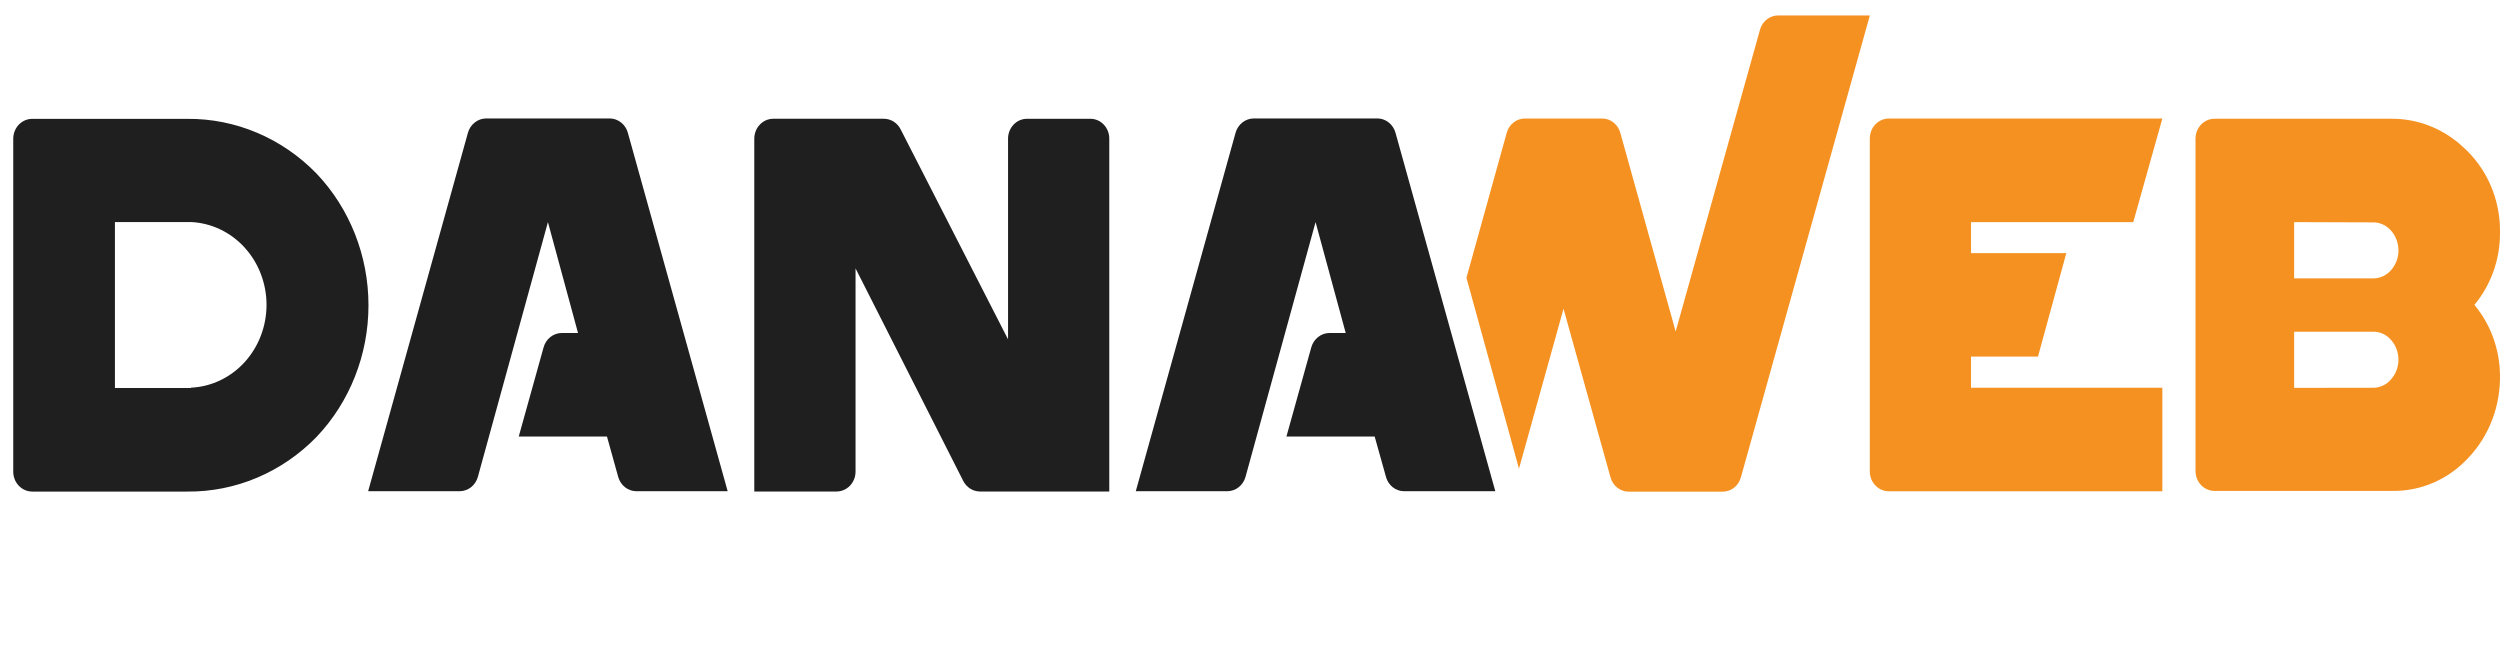
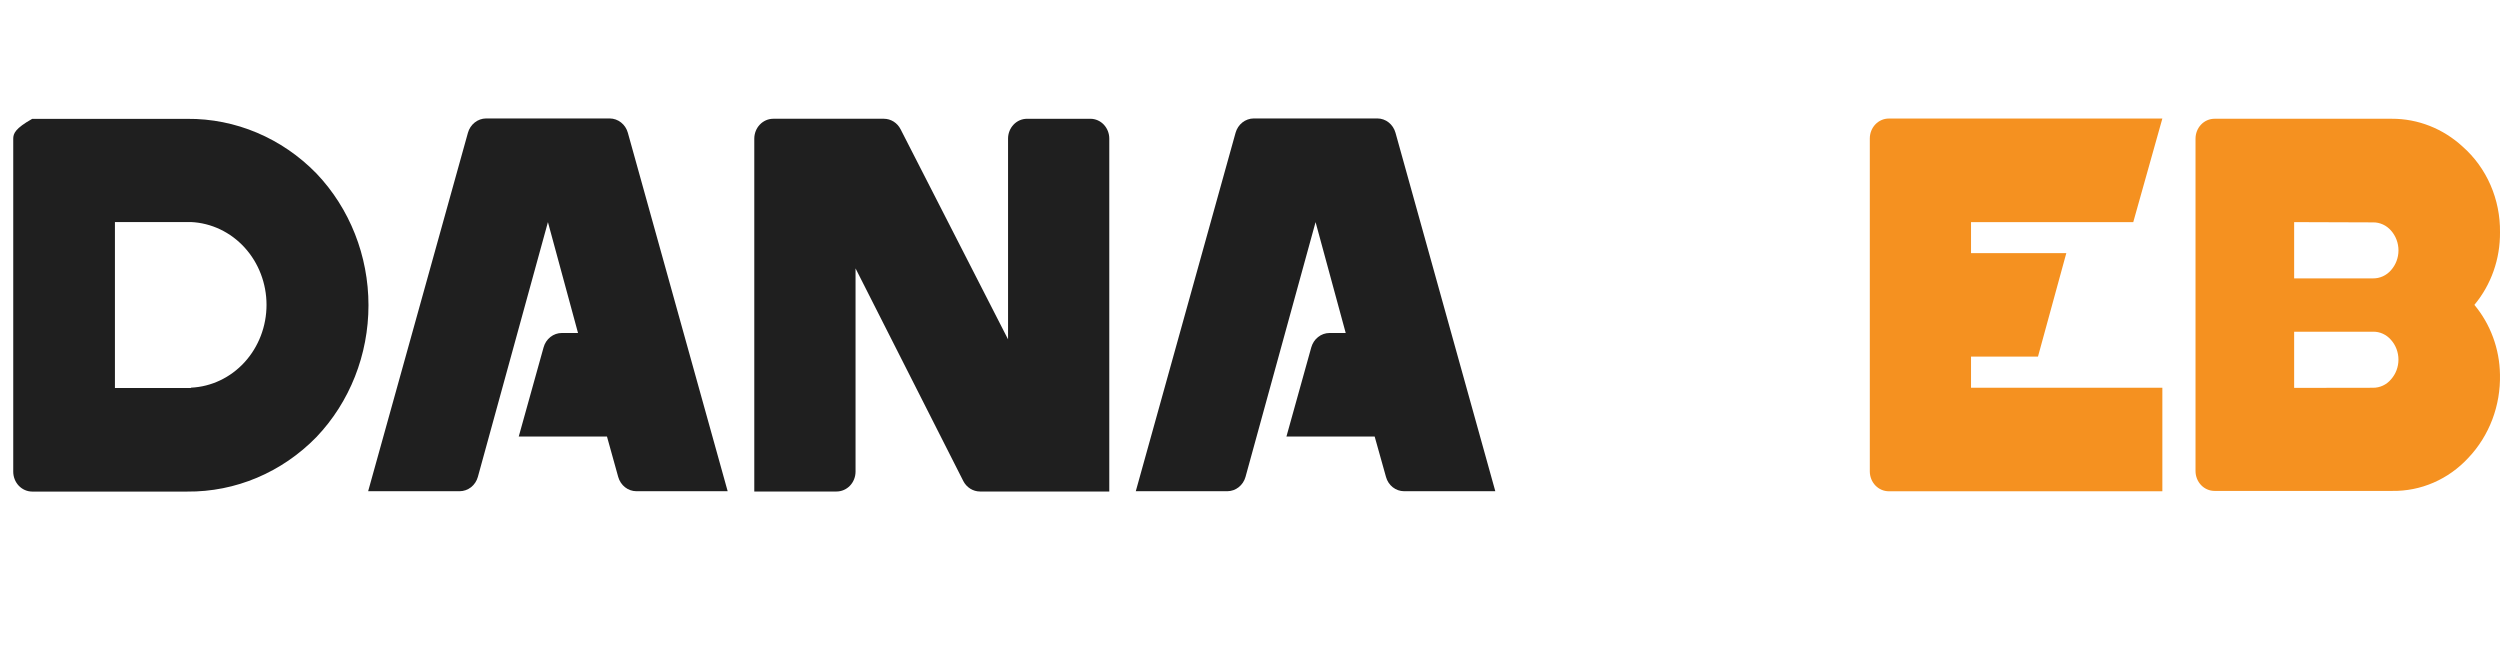
<svg xmlns="http://www.w3.org/2000/svg" width="105" height="28" viewBox="0 0 105 28" fill="none">
  <path d="M103.924 12.805C104.6 13.615 104.981 14.649 104.999 15.726C105.014 16.374 104.905 17.018 104.677 17.62C104.448 18.223 104.106 18.77 103.67 19.23C103.255 19.678 102.757 20.033 102.207 20.271C101.656 20.51 101.065 20.628 100.469 20.618H93.008C92.797 20.618 92.595 20.53 92.446 20.374C92.297 20.218 92.213 20.007 92.212 19.786V5.823C92.212 5.602 92.296 5.389 92.445 5.233C92.594 5.076 92.797 4.988 93.008 4.988H100.461C101.553 4.985 102.608 5.401 103.429 6.156C103.929 6.596 104.329 7.147 104.601 7.77C104.872 8.392 105.009 9.07 105 9.754C105.011 10.875 104.628 11.961 103.924 12.805ZM96.354 9.329V11.692H99.669C99.81 11.694 99.95 11.664 100.08 11.605C100.21 11.546 100.326 11.459 100.421 11.35C100.623 11.124 100.736 10.826 100.736 10.516C100.736 10.206 100.623 9.908 100.421 9.682C100.326 9.573 100.21 9.486 100.08 9.427C99.95 9.368 99.81 9.338 99.669 9.34L96.354 9.329ZM99.669 16.286C99.811 16.287 99.951 16.256 100.081 16.196C100.211 16.136 100.327 16.047 100.421 15.935C100.623 15.711 100.735 15.413 100.735 15.105C100.735 14.796 100.623 14.499 100.421 14.274C100.326 14.164 100.21 14.076 100.08 14.017C99.951 13.958 99.81 13.929 99.669 13.932H96.354V16.291L99.669 16.286Z" fill="#F59120" />
-   <path d="M73.925 1.229L70.378 13.924L68.053 5.579C68.005 5.406 67.905 5.253 67.768 5.145C67.631 5.036 67.464 4.977 67.292 4.977H64.043C63.871 4.978 63.704 5.037 63.567 5.145C63.429 5.254 63.33 5.406 63.282 5.579L61.591 11.667L63.797 19.685L65.668 12.967L67.642 20.05C67.689 20.223 67.79 20.375 67.927 20.483C68.064 20.591 68.231 20.649 68.403 20.649H72.356C72.528 20.649 72.695 20.591 72.832 20.483C72.97 20.375 73.07 20.223 73.117 20.05L78.533 0.649H74.688C74.518 0.647 74.353 0.703 74.215 0.807C74.078 0.912 73.976 1.06 73.925 1.229Z" fill="#F59120" />
-   <path d="M13.29 7.285C11.841 5.798 9.889 4.973 7.862 4.992H1.352C1.141 4.992 0.938 5.08 0.789 5.237C0.64 5.394 0.556 5.606 0.556 5.828V19.813C0.557 20.034 0.641 20.246 0.79 20.402C0.94 20.558 1.142 20.646 1.352 20.646H7.862C9.889 20.666 11.841 19.842 13.29 18.356C14.69 16.888 15.476 14.897 15.476 12.821C15.476 10.745 14.69 8.754 13.29 7.285ZM8.017 16.295H4.827V9.326H8.023C8.876 9.365 9.683 9.749 10.274 10.397C10.864 11.045 11.194 11.907 11.194 12.804C11.194 13.701 10.864 14.563 10.274 15.211C9.683 15.859 8.876 16.243 8.023 16.282L8.017 16.295Z" fill="#1F1F1F" />
+   <path d="M13.29 7.285C11.841 5.798 9.889 4.973 7.862 4.992H1.352C0.64 5.394 0.556 5.606 0.556 5.828V19.813C0.557 20.034 0.641 20.246 0.79 20.402C0.94 20.558 1.142 20.646 1.352 20.646H7.862C9.889 20.666 11.841 19.842 13.29 18.356C14.69 16.888 15.476 14.897 15.476 12.821C15.476 10.745 14.69 8.754 13.29 7.285ZM8.017 16.295H4.827V9.326H8.023C8.876 9.365 9.683 9.749 10.274 10.397C10.864 11.045 11.194 11.907 11.194 12.804C11.194 13.701 10.864 14.563 10.274 15.211C9.683 15.859 8.876 16.243 8.023 16.282L8.017 16.295Z" fill="#1F1F1F" />
  <path d="M19.304 20.631H15.462L19.653 5.577C19.701 5.404 19.801 5.253 19.939 5.144C20.076 5.036 20.242 4.976 20.414 4.975H25.609C25.781 4.976 25.948 5.035 26.085 5.144C26.222 5.252 26.322 5.404 26.37 5.577L30.562 20.631H26.726C26.555 20.63 26.388 20.572 26.251 20.464C26.114 20.356 26.014 20.205 25.965 20.032L25.493 18.335H21.787L22.831 14.588C22.879 14.415 22.979 14.263 23.116 14.154C23.254 14.046 23.421 13.986 23.592 13.986H24.277L23.013 9.329L20.07 20.031C20.021 20.205 19.92 20.357 19.782 20.465C19.644 20.573 19.476 20.631 19.304 20.631Z" fill="#1F1F1F" />
  <path d="M51.553 20.631H47.703L51.894 5.577C51.942 5.404 52.042 5.253 52.179 5.144C52.316 5.036 52.483 4.976 52.655 4.975H57.85C58.022 4.975 58.189 5.034 58.326 5.143C58.463 5.252 58.563 5.404 58.611 5.577L62.803 20.631H58.972C58.801 20.631 58.634 20.573 58.497 20.465C58.359 20.357 58.259 20.205 58.212 20.032L57.736 18.335H54.03L55.074 14.588C55.123 14.415 55.223 14.263 55.36 14.155C55.497 14.046 55.664 13.987 55.835 13.986H56.52L55.254 9.329L52.311 20.031C52.263 20.203 52.163 20.354 52.026 20.462C51.89 20.57 51.724 20.629 51.553 20.631Z" fill="#1F1F1F" />
  <path d="M89.597 9.329L90.819 4.979H79.329C79.117 4.979 78.915 5.068 78.765 5.224C78.616 5.381 78.532 5.594 78.532 5.815V19.801C78.533 20.022 78.617 20.234 78.766 20.39C78.916 20.546 79.118 20.633 79.329 20.633H90.819V16.284H82.783V14.978H85.595L86.785 10.632H82.783V9.329H89.597Z" fill="#F59120" />
  <path d="M42.338 14.252V5.825C42.337 5.715 42.358 5.606 42.398 5.505C42.438 5.403 42.497 5.311 42.571 5.233C42.645 5.156 42.733 5.094 42.829 5.052C42.926 5.01 43.03 4.989 43.134 4.989H45.807C46.017 4.992 46.216 5.081 46.363 5.238C46.509 5.395 46.591 5.605 46.59 5.825V20.643H41.161C41.017 20.643 40.875 20.602 40.751 20.524C40.627 20.446 40.525 20.335 40.457 20.201L35.933 11.272V19.81C35.932 20.031 35.848 20.243 35.699 20.399C35.549 20.555 35.347 20.642 35.137 20.643H31.68V5.824C31.68 5.602 31.764 5.389 31.914 5.233C32.063 5.076 32.266 4.988 32.477 4.988H37.124C37.268 4.988 37.409 5.03 37.533 5.107C37.656 5.185 37.757 5.296 37.825 5.429L42.338 14.252Z" fill="#1F1F1F" />
</svg>